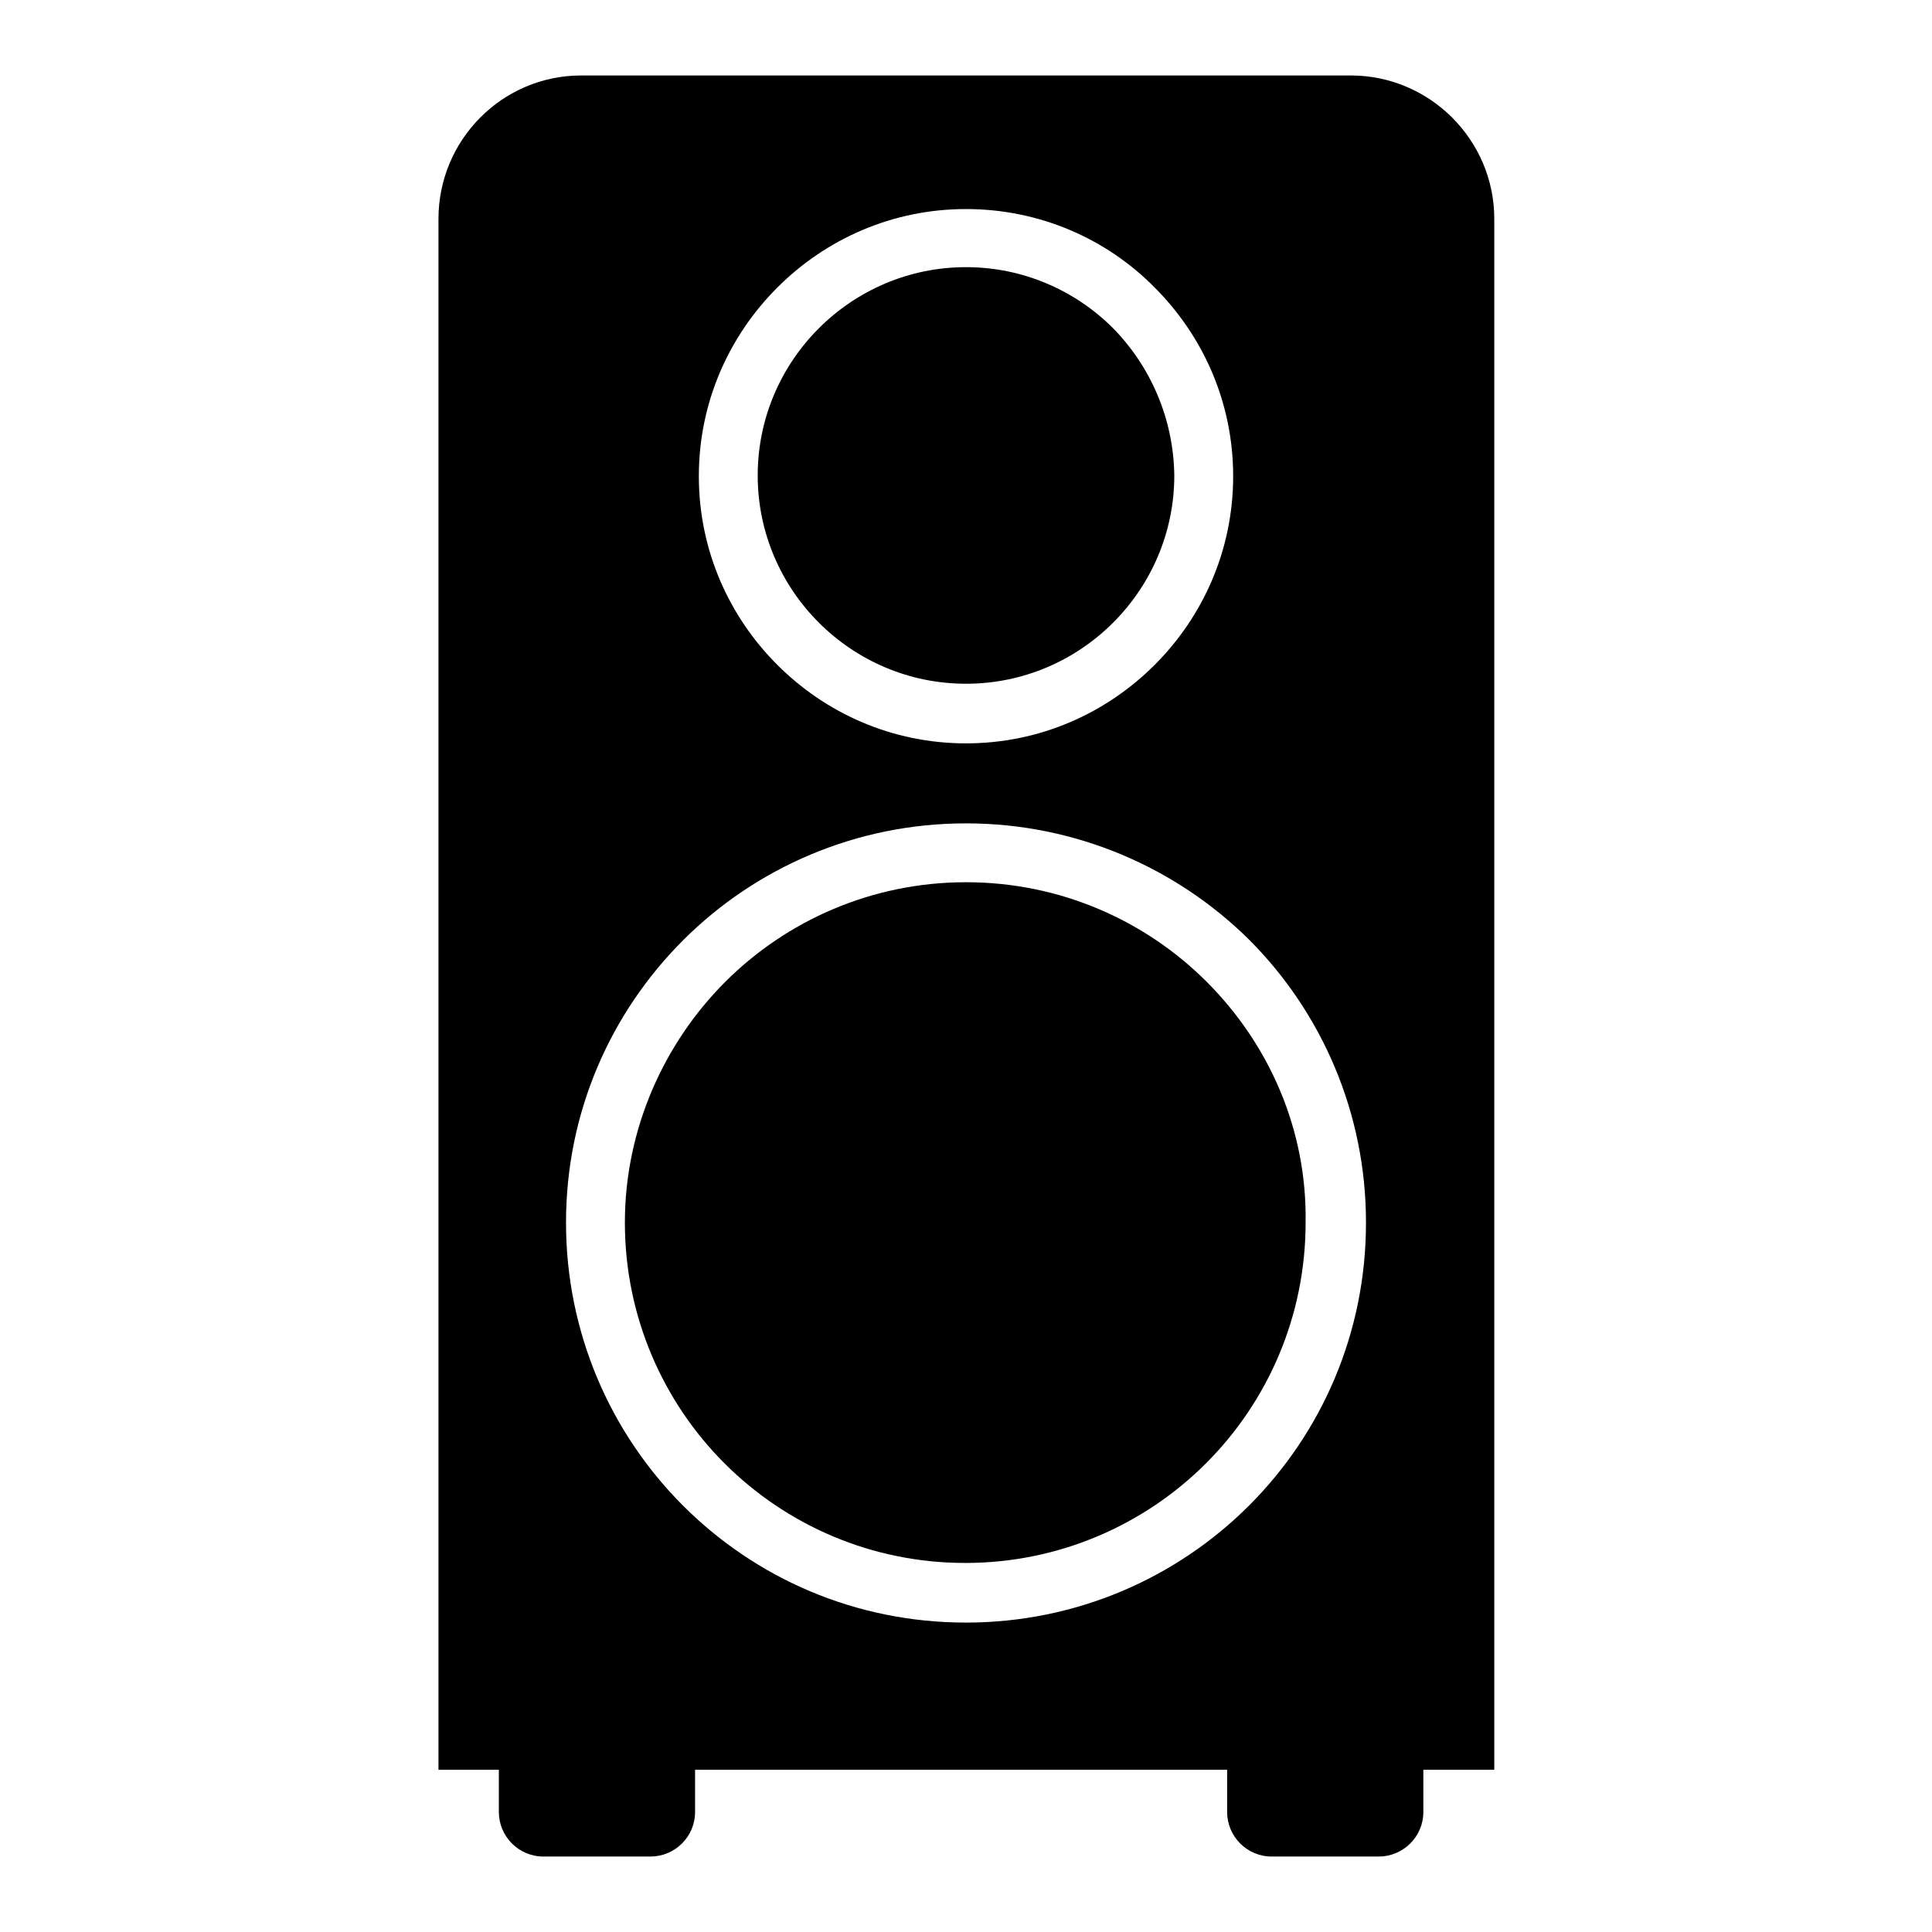
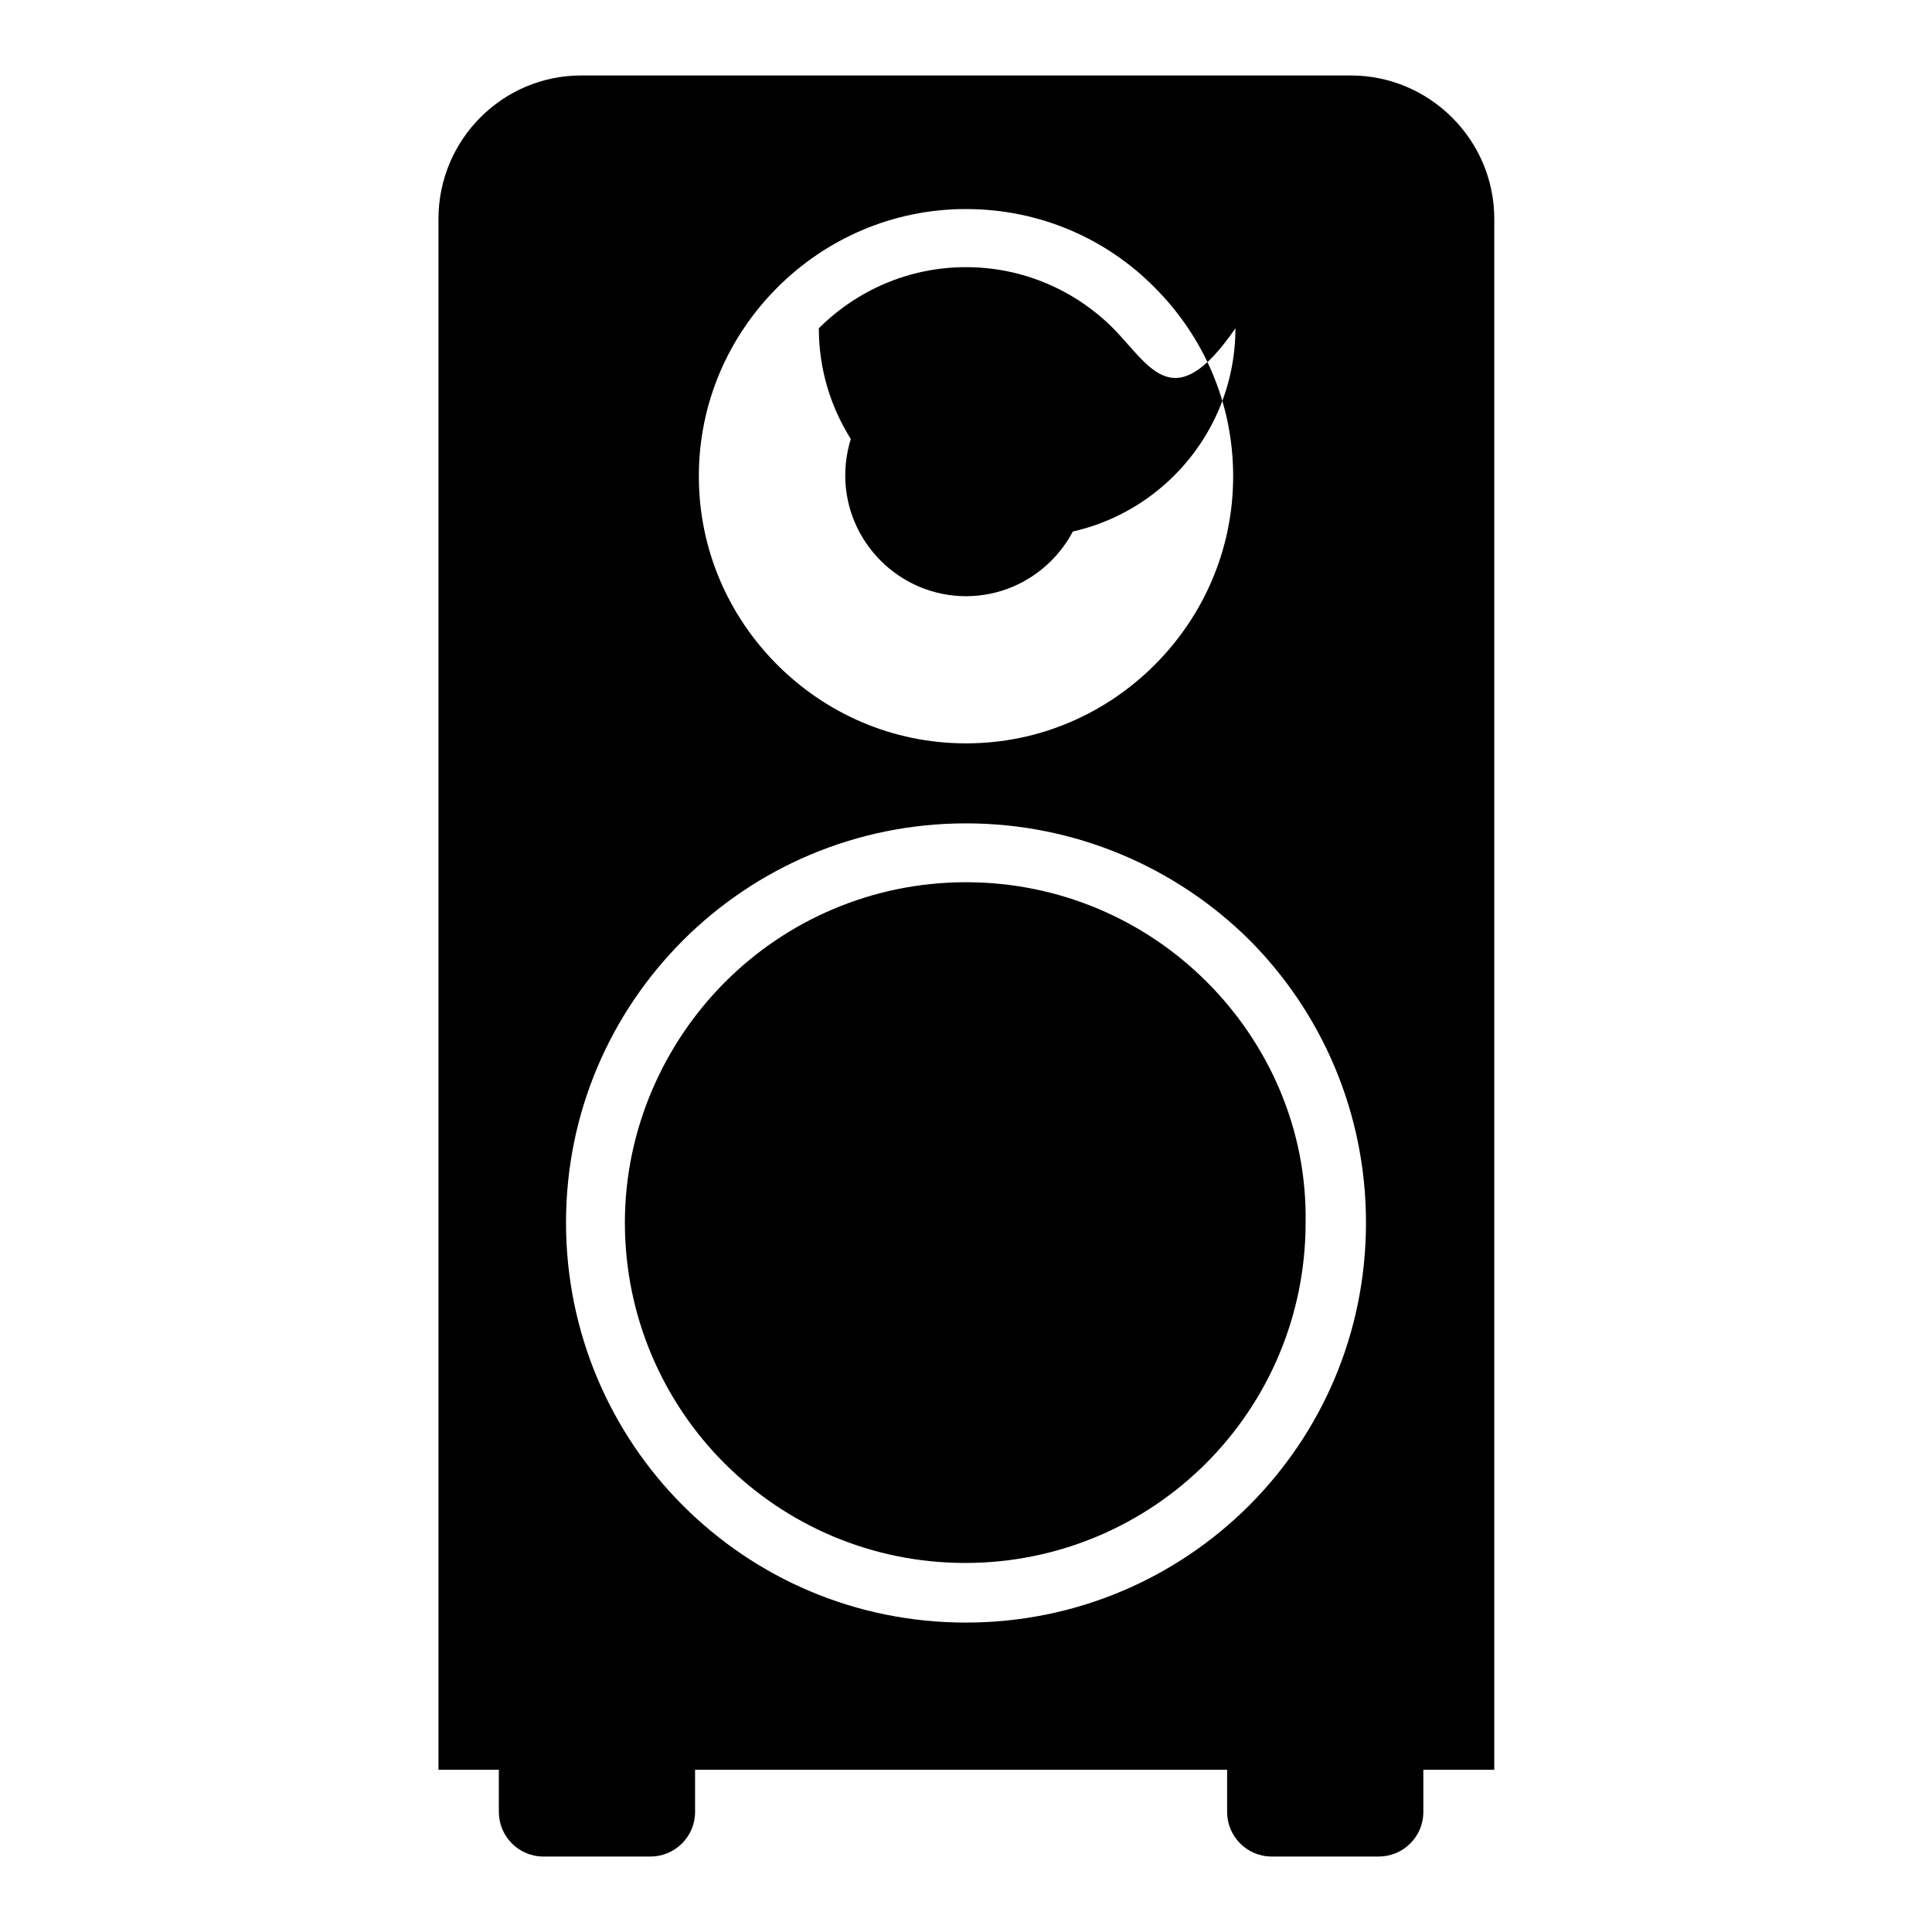
<svg xmlns="http://www.w3.org/2000/svg" version="1.1" x="0px" y="0px" viewBox="0 0 256 256" enable-background="new 0 0 256 256" xml:space="preserve">
  <g>
-     <path fill="#000000" d="M77,10H179c10.4,0,19,8.5,19,19v205.5h-9.4v5.6c0,3.3-2.7,5.9-5.9,5.9h-14.2c-3.3,0-5.9-2.7-5.9-5.9v-5.6 H92.1v5.6c0,3.3-2.7,5.9-5.9,5.9H72c-3.3,0-5.9-2.7-5.9-5.9v-5.6h-8V29C58.1,18.5,66.6,10,77,10z M128,27.7c-9.8,0-18.6,4-25,10.4 c-6.4,6.4-10.4,15.2-10.4,25c0,9.8,4,18.6,10.4,25c6.4,6.4,15.2,10.4,25,10.4c9.8,0,18.6-4,25-10.4c6.4-6.4,10.4-15.2,10.4-25 c0-9.8-4-18.6-10.4-25C146.6,31.6,137.7,27.7,128,27.7z M128,133.8c-15.6,0-28.2,12.6-28.2,28.2c0,15.6,12.6,28.2,28.2,28.2 s28.2-12.6,28.2-28.2C156.2,146.5,143.6,133.8,128,133.8L128,133.8z M128,109.1c-14.6,0-27.9,5.9-37.5,15.5 C80.9,134.2,75,147.4,75,162c0,14.6,5.9,27.9,15.5,37.5c9.6,9.6,22.8,15.5,37.5,15.5c14.6,0,27.9-5.9,37.5-15.5S181,176.7,181,162 c0-14.6-5.9-27.9-15.5-37.5C155.9,115,142.6,109.1,128,109.1z M159.9,130.1c-8.2-8.2-19.5-13.2-31.9-13.2 c-12.5,0-23.8,5.1-31.9,13.2S82.8,149.6,82.8,162c0,12.5,5.1,23.8,13.2,31.9c8.2,8.2,19.5,13.2,31.9,13.2 c12.5,0,23.8-5.1,31.9-13.2c8.2-8.2,13.2-19.5,13.2-31.9C173.2,149.6,168.1,138.3,159.9,130.1z M128,47c-8.9,0-16,7.2-16,16 c0,8.8,7.2,16,16,16c8.8,0,16-7.2,16-16C144,54.2,136.8,47,128,47z M147.5,43.5c-5-5-11.9-8.1-19.5-8.1c-7.6,0-14.5,3.1-19.5,8.1 c-5,5-8.1,11.9-8.1,19.5c0,7.6,3.1,14.5,8.1,19.5c5,5,11.9,8.1,19.5,8.1c7.6,0,14.5-3.1,19.5-8.1c5-5,8.1-11.9,8.1-19.5 C155.5,55.4,152.4,48.5,147.5,43.5z" />
+     <path fill="#000000" d="M77,10H179c10.4,0,19,8.5,19,19v205.5h-9.4v5.6c0,3.3-2.7,5.9-5.9,5.9h-14.2c-3.3,0-5.9-2.7-5.9-5.9v-5.6 H92.1v5.6c0,3.3-2.7,5.9-5.9,5.9H72c-3.3,0-5.9-2.7-5.9-5.9v-5.6h-8V29C58.1,18.5,66.6,10,77,10z M128,27.7c-9.8,0-18.6,4-25,10.4 c-6.4,6.4-10.4,15.2-10.4,25c0,9.8,4,18.6,10.4,25c6.4,6.4,15.2,10.4,25,10.4c9.8,0,18.6-4,25-10.4c6.4-6.4,10.4-15.2,10.4-25 c0-9.8-4-18.6-10.4-25C146.6,31.6,137.7,27.7,128,27.7z M128,133.8c-15.6,0-28.2,12.6-28.2,28.2c0,15.6,12.6,28.2,28.2,28.2 s28.2-12.6,28.2-28.2C156.2,146.5,143.6,133.8,128,133.8L128,133.8z M128,109.1c-14.6,0-27.9,5.9-37.5,15.5 C80.9,134.2,75,147.4,75,162c0,14.6,5.9,27.9,15.5,37.5c9.6,9.6,22.8,15.5,37.5,15.5c14.6,0,27.9-5.9,37.5-15.5S181,176.7,181,162 c0-14.6-5.9-27.9-15.5-37.5C155.9,115,142.6,109.1,128,109.1z M159.9,130.1c-8.2-8.2-19.5-13.2-31.9-13.2 c-12.5,0-23.8,5.1-31.9,13.2S82.8,149.6,82.8,162c0,12.5,5.1,23.8,13.2,31.9c8.2,8.2,19.5,13.2,31.9,13.2 c12.5,0,23.8-5.1,31.9-13.2c8.2-8.2,13.2-19.5,13.2-31.9C173.2,149.6,168.1,138.3,159.9,130.1z M128,47c-8.9,0-16,7.2-16,16 c0,8.8,7.2,16,16,16c8.8,0,16-7.2,16-16C144,54.2,136.8,47,128,47z M147.5,43.5c-5-5-11.9-8.1-19.5-8.1c-7.6,0-14.5,3.1-19.5,8.1 c0,7.6,3.1,14.5,8.1,19.5c5,5,11.9,8.1,19.5,8.1c7.6,0,14.5-3.1,19.5-8.1c5-5,8.1-11.9,8.1-19.5 C155.5,55.4,152.4,48.5,147.5,43.5z" />
  </g>
</svg>